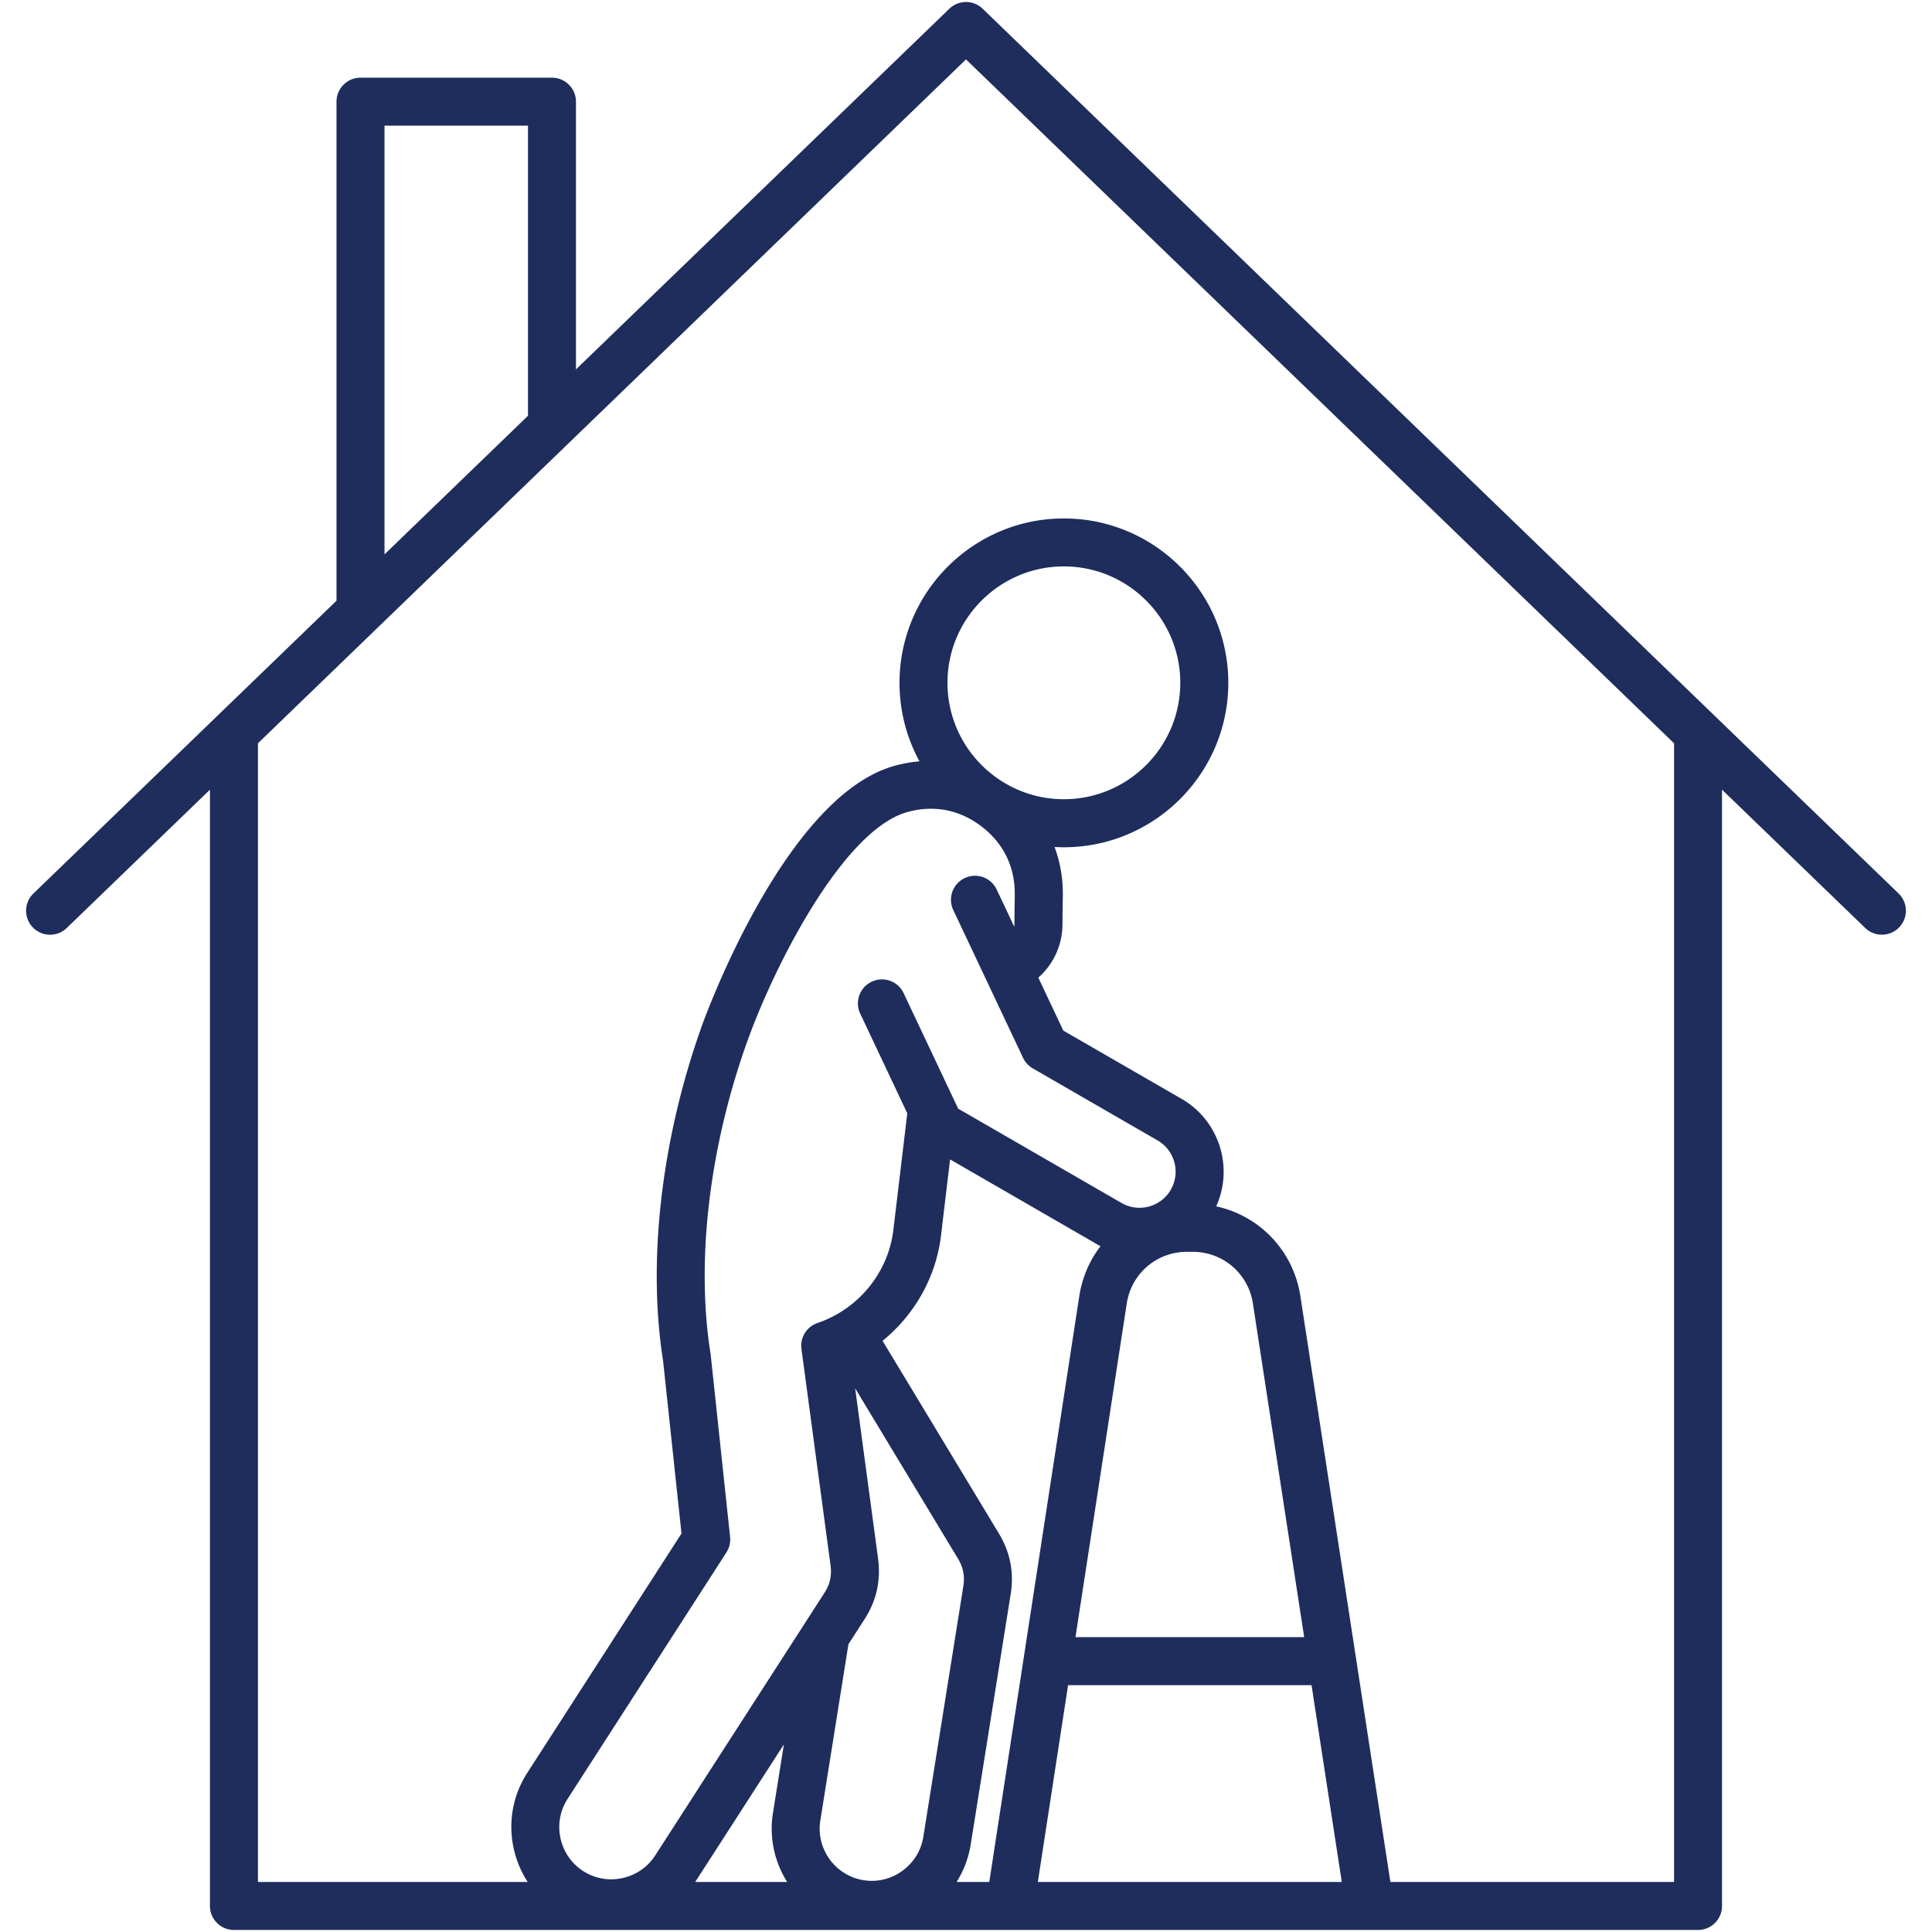
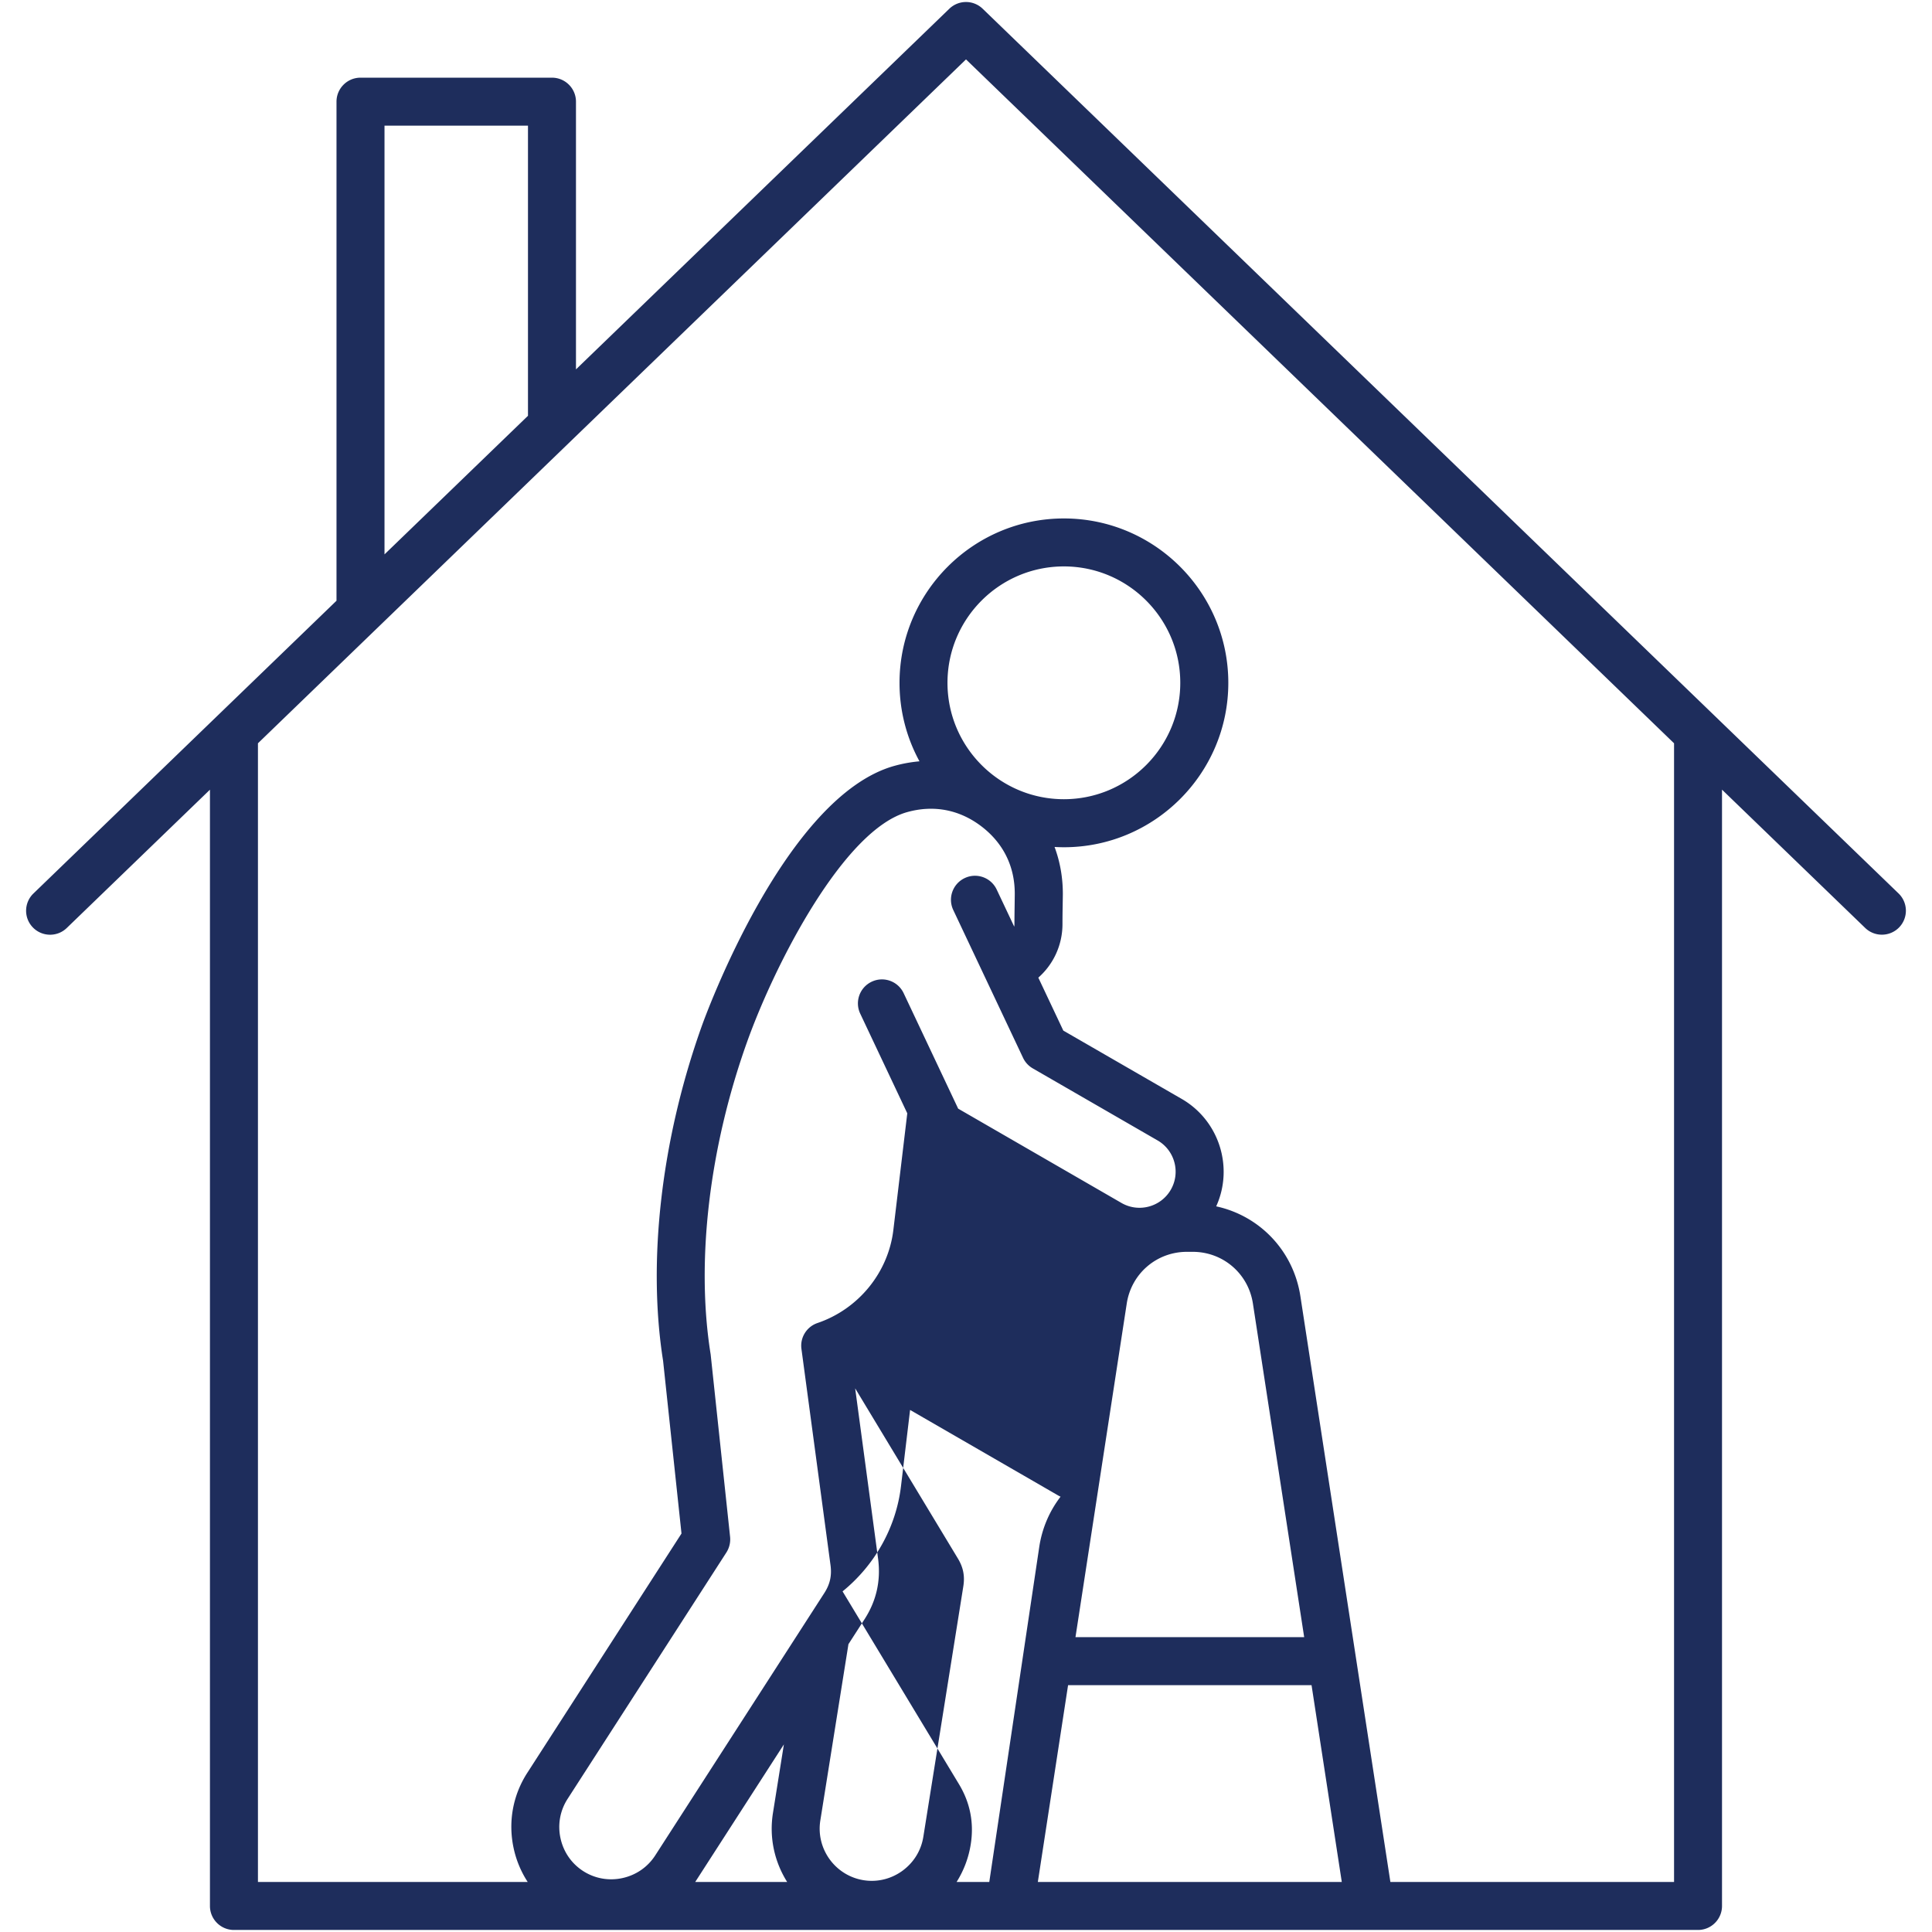
<svg xmlns="http://www.w3.org/2000/svg" version="1.1" width="512" height="512" x="0" y="0" viewBox="0 0 512 512" style="enable-background:new 0 0 512 512" xml:space="preserve" class="">
  <g transform="matrix(1.06,0,0,1.06,-15.36,-15.36)">
-     <path d="M489.15 237.86 260.17 16.68a5.996 5.996 0 0 0-8.34 0l-93.34 90.16V39.91c0-3.31-2.69-6-6-6h-47.87c-3.31 0-6 2.69-6 6v124.77l-75.77 73.19c-2.38 2.3-2.45 6.1-.15 8.48s6.1 2.45 8.48.15l35.8-34.58V491c0 3.31 2.69 6 6 6h366.03c3.31 0 6-2.69 6-6V211.91l35.8 34.58a5.995 5.995 0 0 0 4.17 1.68c1.57 0 3.14-.61 4.32-1.83a6 6 0 0 0-.15-8.48zM110.62 45.91h35.87v72.53l-35.87 34.65zm86.4 352.81-4.84-45.44c-.01-.1-.02-.21-.04-.31-3.68-23.04-.36-51.45 9.11-77.94 7.12-19.91 24.3-53.14 40.07-57.51 6.66-1.85 13.08-.6 18.57 3.6 5.49 4.21 8.36 10.08 8.3 16.99l-.03 2.6c-.02 1.48-.05 3.07-.05 4.79 0 .23-.03.45-.05.67l-4.39-9.29c-1.42-3-4.99-4.28-7.99-2.86s-4.28 4.99-2.86 7.99l17.45 36.96c.52 1.1 1.37 2.02 2.43 2.63l31.2 18.01c4.31 2.49 5.79 8.02 3.3 12.33s-8.02 5.79-12.33 3.3l-40.83-23.58-13.63-28.87c-1.42-3-4.99-4.28-7.99-2.86s-4.28 4.99-2.86 7.99l11.76 24.91-3.48 29.16c-1.27 10.65-8.71 19.78-18.97 23.27-2.71.92-4.4 3.64-4.01 6.48l7.28 54.15c.33 2.58-.16 4.71-1.57 6.89l-42.27 65.59c-1.88 2.91-4.79 4.92-8.21 5.66s-6.9.11-9.81-1.76c-2.91-1.88-4.92-4.79-5.66-8.21s-.11-6.9 1.76-9.81l39.71-61.62c.75-1.18 1.07-2.55.93-3.91zm54.35-213.52c0-16.05 13.05-29.1 29.1-29.1s29.1 13.05 29.1 29.1-13.05 29.1-29.1 29.1-29.1-13.05-29.1-29.1zm2.28 299.8a24.85 24.85 0 0 0 3.53-9.38l10-62.64c.86-5.37-.14-10.45-2.95-15.09l-29.09-48.18c7.97-6.48 13.37-15.88 14.61-26.32l2.27-19.04 36.85 21.28c.25.15.51.28.77.41-2.72 3.54-4.6 7.8-5.32 12.52L261.82 485zm-34.07-15.38 7.03-44.07 4.05-6.28c2.92-4.53 4.06-9.54 3.38-14.94l-5.75-42.74 25.67 42.52c1.36 2.24 1.78 4.4 1.37 6.98l-10 62.64c-.55 3.42-2.41 6.43-5.24 8.49-2.83 2.05-6.28 2.88-9.69 2.34-7.1-1.14-11.95-7.84-10.82-14.94zm61.94-33.82h60.87l7.56 49.2h-75.99zm1.85-12 12.82-83.42c1.15-7.49 7.48-12.92 15.05-12.92h1.44c7.57 0 13.9 5.43 15.05 12.92l12.82 83.42zm-94.97 61.05 22.07-34.24-2.73 17.12c-1 6.24.42 12.31 3.55 17.27H188.3c.03-.05.06-.1.1-.15zm244.62.15H362.1l-22.5-146.44c-1.75-11.4-10.22-20.13-21.05-22.47 4.41-9.72.79-21.43-8.64-26.87l-29.58-17.07-6.25-13.24c3.78-3.33 6.04-8.16 6.04-13.4 0-1.65.02-3.17.05-4.6.01-.94.03-1.83.04-2.69.03-4.22-.68-8.25-2.07-11.98.78.04 1.56.07 2.34.07 22.66 0 41.1-18.44 41.1-41.1s-18.44-41.1-41.1-41.1-41.1 18.44-41.1 41.1c0 7.1 1.81 13.79 4.99 19.62-2.07.18-4.16.55-6.25 1.13-27.34 7.58-47.33 62.69-48.17 65.04-10.11 28.27-13.63 58.77-9.68 83.71l4.6 43.18-38.56 59.84c-3.61 5.6-4.82 12.3-3.4 18.85a25.11 25.11 0 0 0 3.51 8.42H78.98V200.32L256 29.34l177.02 170.98z" fill="#1e2d5c" opacity="1" data-original="#000000" />
+     <path d="M489.15 237.86 260.17 16.68a5.996 5.996 0 0 0-8.34 0l-93.34 90.16V39.91c0-3.31-2.69-6-6-6h-47.87c-3.31 0-6 2.69-6 6v124.77l-75.77 73.19c-2.38 2.3-2.45 6.1-.15 8.48s6.1 2.45 8.48.15l35.8-34.58V491c0 3.31 2.69 6 6 6h366.03c3.31 0 6-2.69 6-6V211.91l35.8 34.58a5.995 5.995 0 0 0 4.17 1.68c1.57 0 3.14-.61 4.32-1.83a6 6 0 0 0-.15-8.48zM110.62 45.91h35.87v72.53l-35.87 34.65zm86.4 352.81-4.84-45.44c-.01-.1-.02-.21-.04-.31-3.68-23.04-.36-51.45 9.11-77.94 7.12-19.91 24.3-53.14 40.07-57.51 6.66-1.85 13.08-.6 18.57 3.6 5.49 4.21 8.36 10.08 8.3 16.99l-.03 2.6c-.02 1.48-.05 3.07-.05 4.79 0 .23-.03.45-.05.67l-4.39-9.29c-1.42-3-4.99-4.28-7.99-2.86s-4.28 4.99-2.86 7.99l17.45 36.96c.52 1.1 1.37 2.02 2.43 2.63l31.2 18.01c4.31 2.49 5.79 8.02 3.3 12.33s-8.02 5.79-12.33 3.3l-40.83-23.58-13.63-28.87c-1.42-3-4.99-4.28-7.99-2.86s-4.28 4.99-2.86 7.99l11.76 24.91-3.48 29.16c-1.27 10.65-8.71 19.78-18.97 23.27-2.71.92-4.4 3.64-4.01 6.48l7.28 54.15c.33 2.58-.16 4.71-1.57 6.89l-42.27 65.59c-1.88 2.91-4.79 4.92-8.21 5.66s-6.9.11-9.81-1.76c-2.91-1.88-4.92-4.79-5.66-8.21s-.11-6.9 1.76-9.81l39.71-61.62c.75-1.18 1.07-2.55.93-3.91zm54.35-213.52c0-16.05 13.05-29.1 29.1-29.1s29.1 13.05 29.1 29.1-13.05 29.1-29.1 29.1-29.1-13.05-29.1-29.1zm2.28 299.8a24.85 24.85 0 0 0 3.53-9.38c.86-5.37-.14-10.45-2.95-15.09l-29.09-48.18c7.97-6.48 13.37-15.88 14.61-26.32l2.27-19.04 36.85 21.28c.25.15.51.28.77.41-2.72 3.54-4.6 7.8-5.32 12.52L261.82 485zm-34.07-15.38 7.03-44.07 4.05-6.28c2.92-4.53 4.06-9.54 3.38-14.94l-5.75-42.74 25.67 42.52c1.36 2.24 1.78 4.4 1.37 6.98l-10 62.64c-.55 3.42-2.41 6.43-5.24 8.49-2.83 2.05-6.28 2.88-9.69 2.34-7.1-1.14-11.95-7.84-10.82-14.94zm61.94-33.82h60.87l7.56 49.2h-75.99zm1.85-12 12.82-83.42c1.15-7.49 7.48-12.92 15.05-12.92h1.44c7.57 0 13.9 5.43 15.05 12.92l12.82 83.42zm-94.97 61.05 22.07-34.24-2.73 17.12c-1 6.24.42 12.31 3.55 17.27H188.3c.03-.05.06-.1.1-.15zm244.62.15H362.1l-22.5-146.44c-1.75-11.4-10.22-20.13-21.05-22.47 4.41-9.72.79-21.43-8.64-26.87l-29.58-17.07-6.25-13.24c3.78-3.33 6.04-8.16 6.04-13.4 0-1.65.02-3.17.05-4.6.01-.94.03-1.83.04-2.69.03-4.22-.68-8.25-2.07-11.98.78.04 1.56.07 2.34.07 22.66 0 41.1-18.44 41.1-41.1s-18.44-41.1-41.1-41.1-41.1 18.44-41.1 41.1c0 7.1 1.81 13.79 4.99 19.62-2.07.18-4.16.55-6.25 1.13-27.34 7.58-47.33 62.69-48.17 65.04-10.11 28.27-13.63 58.77-9.68 83.71l4.6 43.18-38.56 59.84c-3.61 5.6-4.82 12.3-3.4 18.85a25.11 25.11 0 0 0 3.51 8.42H78.98V200.32L256 29.34l177.02 170.98z" fill="#1e2d5c" opacity="1" data-original="#000000" />
  </g>
</svg>